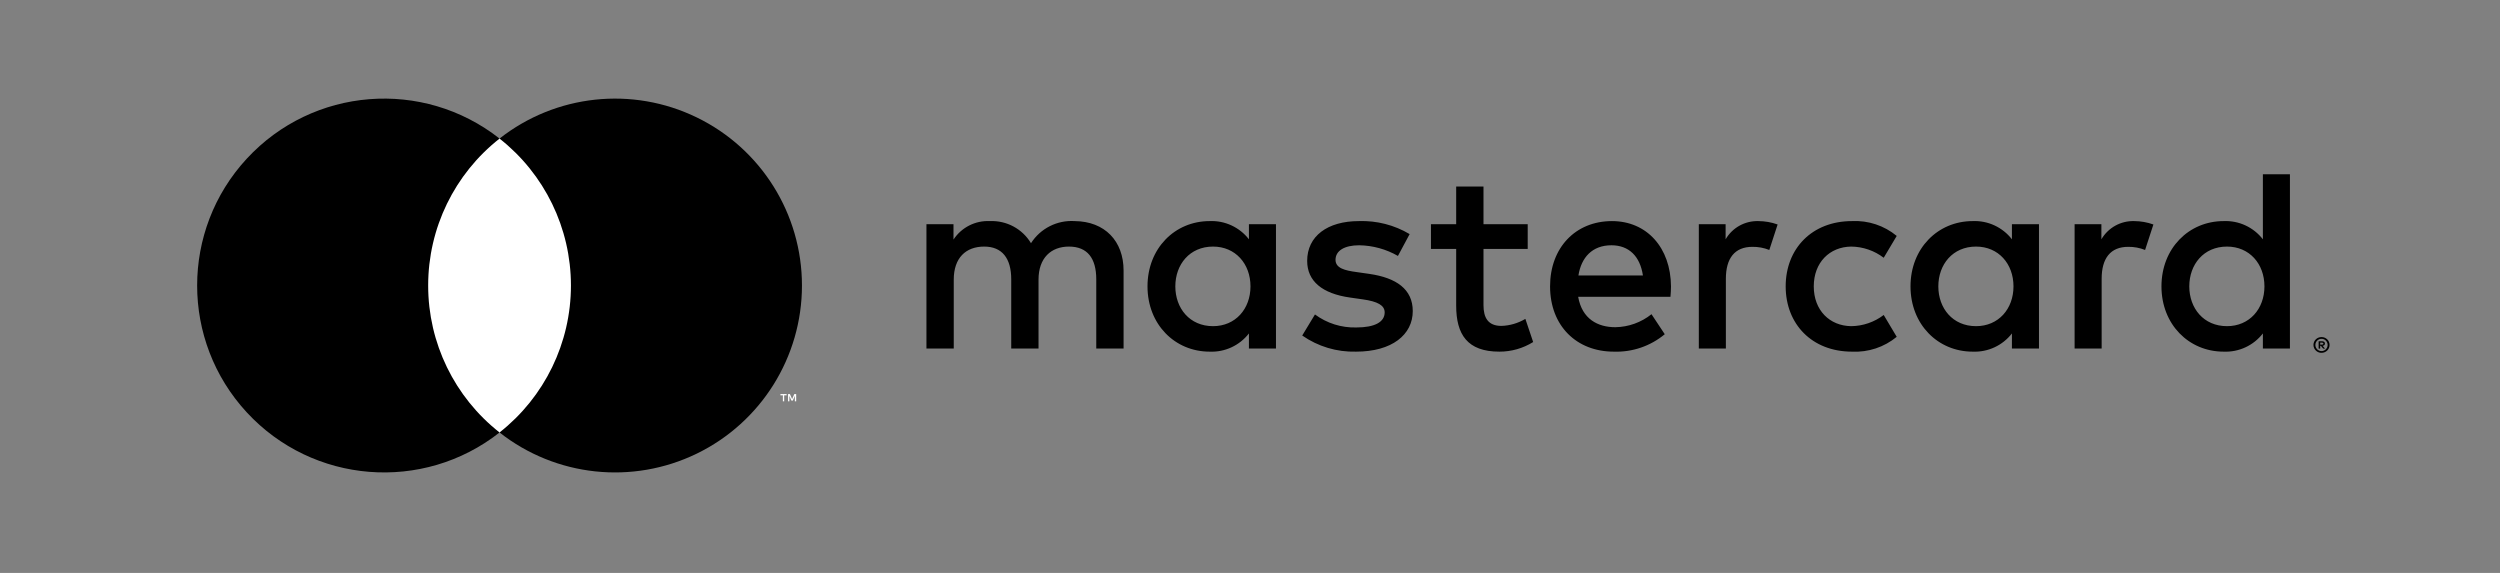
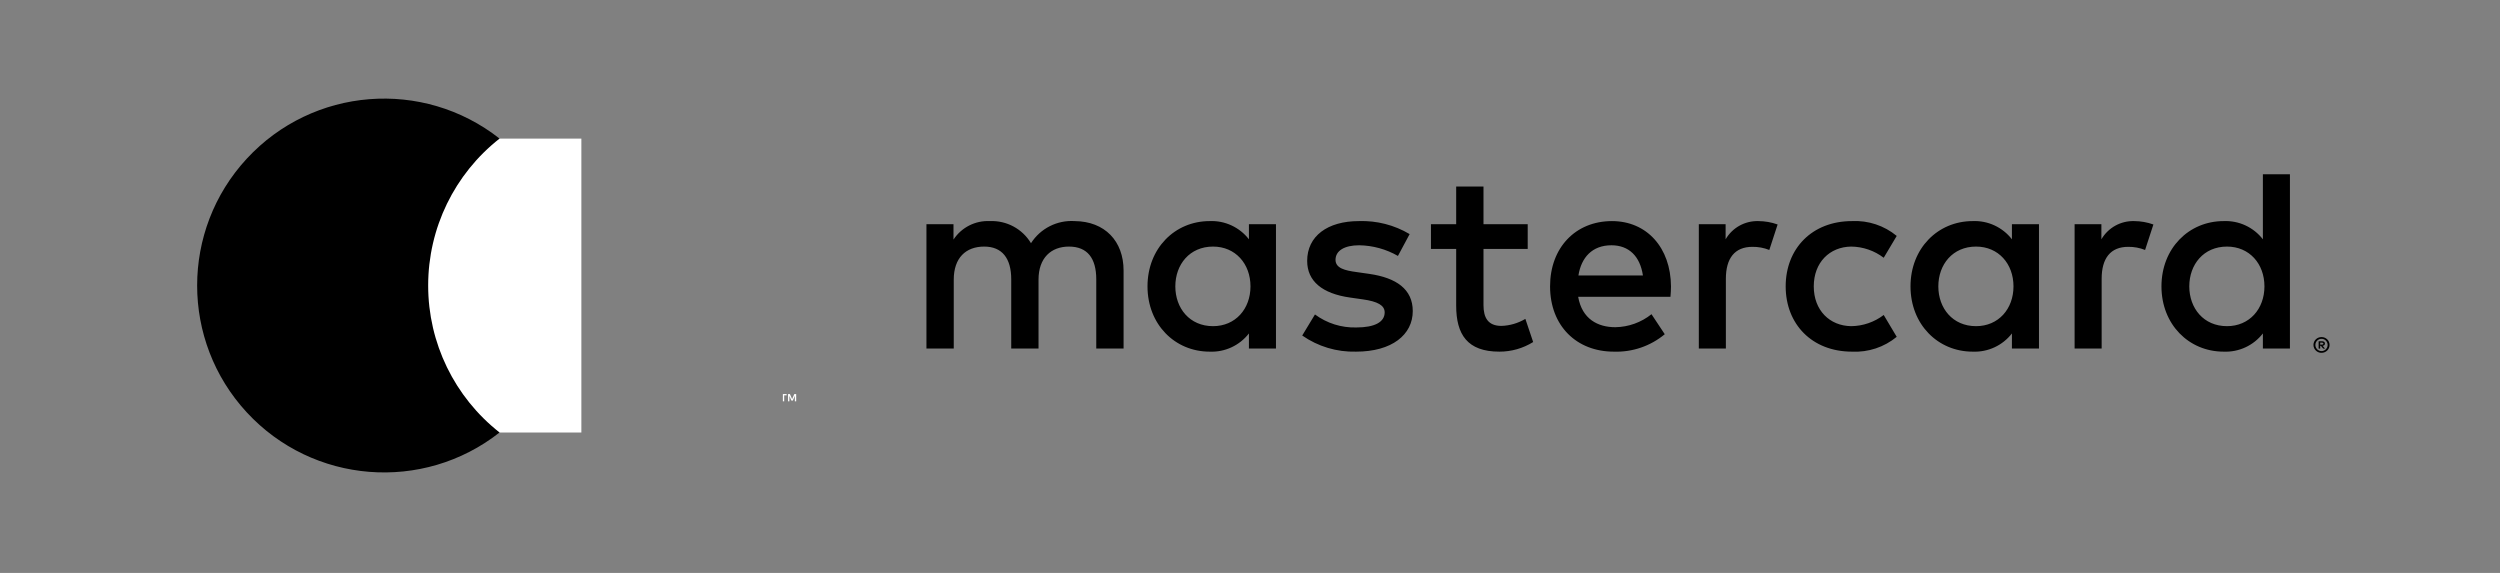
<svg xmlns="http://www.w3.org/2000/svg" width="144" height="33" viewBox="0 0 144 33" fill="none">
  <rect x="0" y="0" width="144" height="33" fill="#808080" stroke="none" />
  <path d="M64.718 20.075V15.581C64.718 13.888 63.639 12.75 61.902 12.735C60.893 12.669 59.929 13.157 59.385 14.008C58.889 13.182 57.981 12.694 57.018 12.735C56.18 12.693 55.382 13.098 54.921 13.799V12.915H53.363V20.075H54.936V16.105C54.936 14.862 55.625 14.203 56.689 14.203C57.722 14.203 58.247 14.877 58.247 16.09V20.075H59.819V16.105C59.819 14.862 60.538 14.203 61.572 14.203C62.636 14.203 63.145 14.877 63.145 16.09V20.075L64.718 20.075ZM87.996 12.915H85.449V10.743H83.876V12.915H82.423V14.338H83.876V17.603C83.876 19.266 84.52 20.255 86.363 20.255C87.051 20.257 87.726 20.065 88.31 19.701L87.861 18.367C87.443 18.617 86.969 18.756 86.483 18.772C85.704 18.772 85.449 18.292 85.449 17.573V14.338H87.996V12.915ZM101.282 12.735C100.509 12.712 99.784 13.115 99.395 13.784V12.915H97.852V20.075H99.41V16.06C99.41 14.877 99.919 14.218 100.938 14.218C101.271 14.213 101.602 14.274 101.912 14.398L102.391 12.93C102.035 12.802 101.66 12.737 101.282 12.735ZM81.195 13.484C80.313 12.96 79.299 12.7 78.274 12.735C76.461 12.735 75.293 13.604 75.293 15.027C75.293 16.195 76.162 16.914 77.765 17.139L78.499 17.244C79.352 17.364 79.757 17.588 79.757 17.993C79.757 18.547 79.188 18.862 78.124 18.862C77.269 18.886 76.43 18.622 75.742 18.113L75.008 19.326C75.916 19.96 77.003 20.285 78.109 20.255C80.176 20.255 81.375 19.281 81.375 17.918C81.375 16.66 80.431 16.001 78.873 15.776L78.139 15.671C77.465 15.581 76.926 15.447 76.926 14.967C76.926 14.443 77.435 14.128 78.289 14.128C79.073 14.14 79.841 14.351 80.521 14.742L81.195 13.484ZM122.928 12.735C122.154 12.712 121.43 13.115 121.04 13.784V12.915H119.497V20.075H121.055V16.06C121.055 14.877 121.564 14.218 122.583 14.218C122.916 14.213 123.247 14.274 123.557 14.398L124.036 12.93C123.68 12.802 123.305 12.737 122.928 12.735ZM102.855 16.495C102.855 18.667 104.368 20.255 106.675 20.255C107.61 20.302 108.529 19.997 109.251 19.401L108.502 18.143C107.964 18.553 107.307 18.779 106.63 18.787C105.387 18.772 104.473 17.873 104.473 16.495C104.473 15.117 105.387 14.218 106.63 14.203C107.307 14.211 107.964 14.437 108.502 14.847L109.251 13.589C108.529 12.993 107.61 12.688 106.675 12.735C104.368 12.735 102.855 14.323 102.855 16.495ZM117.445 16.495V12.915H115.887V13.784C115.348 13.088 114.505 12.697 113.625 12.735C111.618 12.735 110.045 14.308 110.045 16.495C110.045 18.682 111.618 20.255 113.625 20.255C114.505 20.292 115.348 19.901 115.887 19.206V20.075H117.445V16.495ZM111.648 16.495C111.648 15.237 112.472 14.203 113.82 14.203C115.108 14.203 115.977 15.192 115.977 16.495C115.977 17.798 115.108 18.787 113.82 18.787C112.472 18.787 111.648 17.753 111.648 16.495ZM92.849 12.735C90.752 12.735 89.284 14.263 89.284 16.495C89.284 18.772 90.812 20.255 92.954 20.255C94.023 20.292 95.068 19.935 95.89 19.251L95.126 18.098C94.534 18.572 93.802 18.835 93.044 18.847C92.04 18.847 91.126 18.382 90.902 17.094H96.219C96.234 16.899 96.249 16.705 96.249 16.495C96.234 14.263 94.856 12.735 92.849 12.735ZM92.819 14.128C93.823 14.128 94.467 14.757 94.632 15.866H90.917C91.081 14.832 91.71 14.128 92.819 14.128ZM131.9 16.495V10.039H130.342V13.784C129.803 13.088 128.96 12.697 128.081 12.735C126.073 12.735 124.5 14.308 124.5 16.495C124.5 18.682 126.073 20.255 128.081 20.255C128.96 20.292 129.803 19.901 130.342 19.206V20.075H131.9V16.495ZM133.721 19.414C133.783 19.414 133.844 19.426 133.901 19.45C133.956 19.473 134.005 19.506 134.048 19.547C134.09 19.589 134.124 19.638 134.147 19.692C134.195 19.805 134.195 19.932 134.147 20.045C134.123 20.099 134.09 20.148 134.048 20.189C134.005 20.23 133.956 20.264 133.901 20.287C133.844 20.311 133.783 20.323 133.721 20.323C133.535 20.325 133.366 20.215 133.292 20.045C133.243 19.932 133.243 19.805 133.292 19.692C133.339 19.582 133.427 19.495 133.538 19.45C133.596 19.426 133.658 19.414 133.721 19.414ZM133.721 20.223C133.768 20.223 133.815 20.214 133.858 20.195C133.9 20.177 133.937 20.151 133.969 20.119C134.107 19.98 134.107 19.757 133.969 19.618C133.937 19.586 133.9 19.561 133.858 19.543C133.815 19.524 133.768 19.515 133.721 19.516C133.673 19.515 133.625 19.524 133.581 19.543C133.473 19.589 133.395 19.686 133.372 19.801C133.349 19.917 133.385 20.036 133.468 20.119C133.501 20.152 133.539 20.177 133.581 20.195C133.625 20.214 133.673 20.223 133.721 20.223ZM133.748 19.656C133.792 19.653 133.837 19.666 133.873 19.692C133.902 19.716 133.919 19.753 133.917 19.791C133.918 19.823 133.905 19.855 133.882 19.877C133.854 19.902 133.819 19.916 133.782 19.919L133.92 20.078H133.812L133.684 19.92H133.643V20.078H133.553V19.656H133.748ZM133.643 19.735V19.848H133.747C133.767 19.849 133.786 19.844 133.803 19.834C133.818 19.824 133.826 19.808 133.825 19.791C133.825 19.774 133.817 19.758 133.803 19.749C133.786 19.739 133.767 19.734 133.747 19.735H133.643ZM126.103 16.495C126.103 15.237 126.927 14.203 128.275 14.203C129.563 14.203 130.432 15.192 130.432 16.495C130.432 17.798 129.563 18.787 128.275 18.787C126.927 18.787 126.103 17.753 126.103 16.495ZM73.496 16.495V12.915H71.938V13.784C71.398 13.088 70.555 12.697 69.676 12.735C67.669 12.735 66.096 14.308 66.096 16.495C66.096 18.682 67.669 20.255 69.676 20.255C70.555 20.292 71.398 19.901 71.938 19.206V20.075H73.496V16.495ZM67.699 16.495C67.699 15.237 68.523 14.203 69.871 14.203C71.159 14.203 72.028 15.192 72.028 16.495C72.028 17.798 71.159 18.787 69.871 18.787C68.523 18.787 67.699 17.753 67.699 16.495Z" fill="black" />
  <rect x="24.066" y="7.984" width="9.421" height="16.929" fill="white" />
  <path d="M24.663 16.446C24.66 13.143 26.177 10.021 28.775 7.982C24.361 4.512 18.022 5.017 14.212 9.142C10.403 13.266 10.403 19.626 14.212 23.75C18.022 27.875 24.361 28.38 28.775 24.911C26.177 22.871 24.66 19.75 24.663 16.446Z" fill="black" />
-   <path d="M46.193 16.446C46.193 20.568 43.839 24.328 40.132 26.13C36.425 27.931 32.014 27.458 28.773 24.91C31.37 22.869 32.886 19.749 32.886 16.446C32.886 13.143 31.37 10.023 28.773 7.982C32.014 5.434 36.425 4.961 40.132 6.763C43.84 8.564 46.193 12.324 46.193 16.446Z" fill="black" />
-   <path d="M45.169 23.117V22.77H45.309V22.7H44.953V22.77H45.093V23.117H45.169ZM45.86 23.117V22.699H45.751L45.626 22.987L45.5 22.699H45.391V23.117H45.468V22.802L45.586 23.074H45.666L45.783 22.801V23.117H45.86Z" fill="white" />
+   <path d="M45.169 23.117V22.77H45.309V22.7H44.953H45.093V23.117H45.169ZM45.86 23.117V22.699H45.751L45.626 22.987L45.5 22.699H45.391V23.117H45.468V22.802L45.586 23.074H45.666L45.783 22.801V23.117H45.86Z" fill="white" />
</svg>